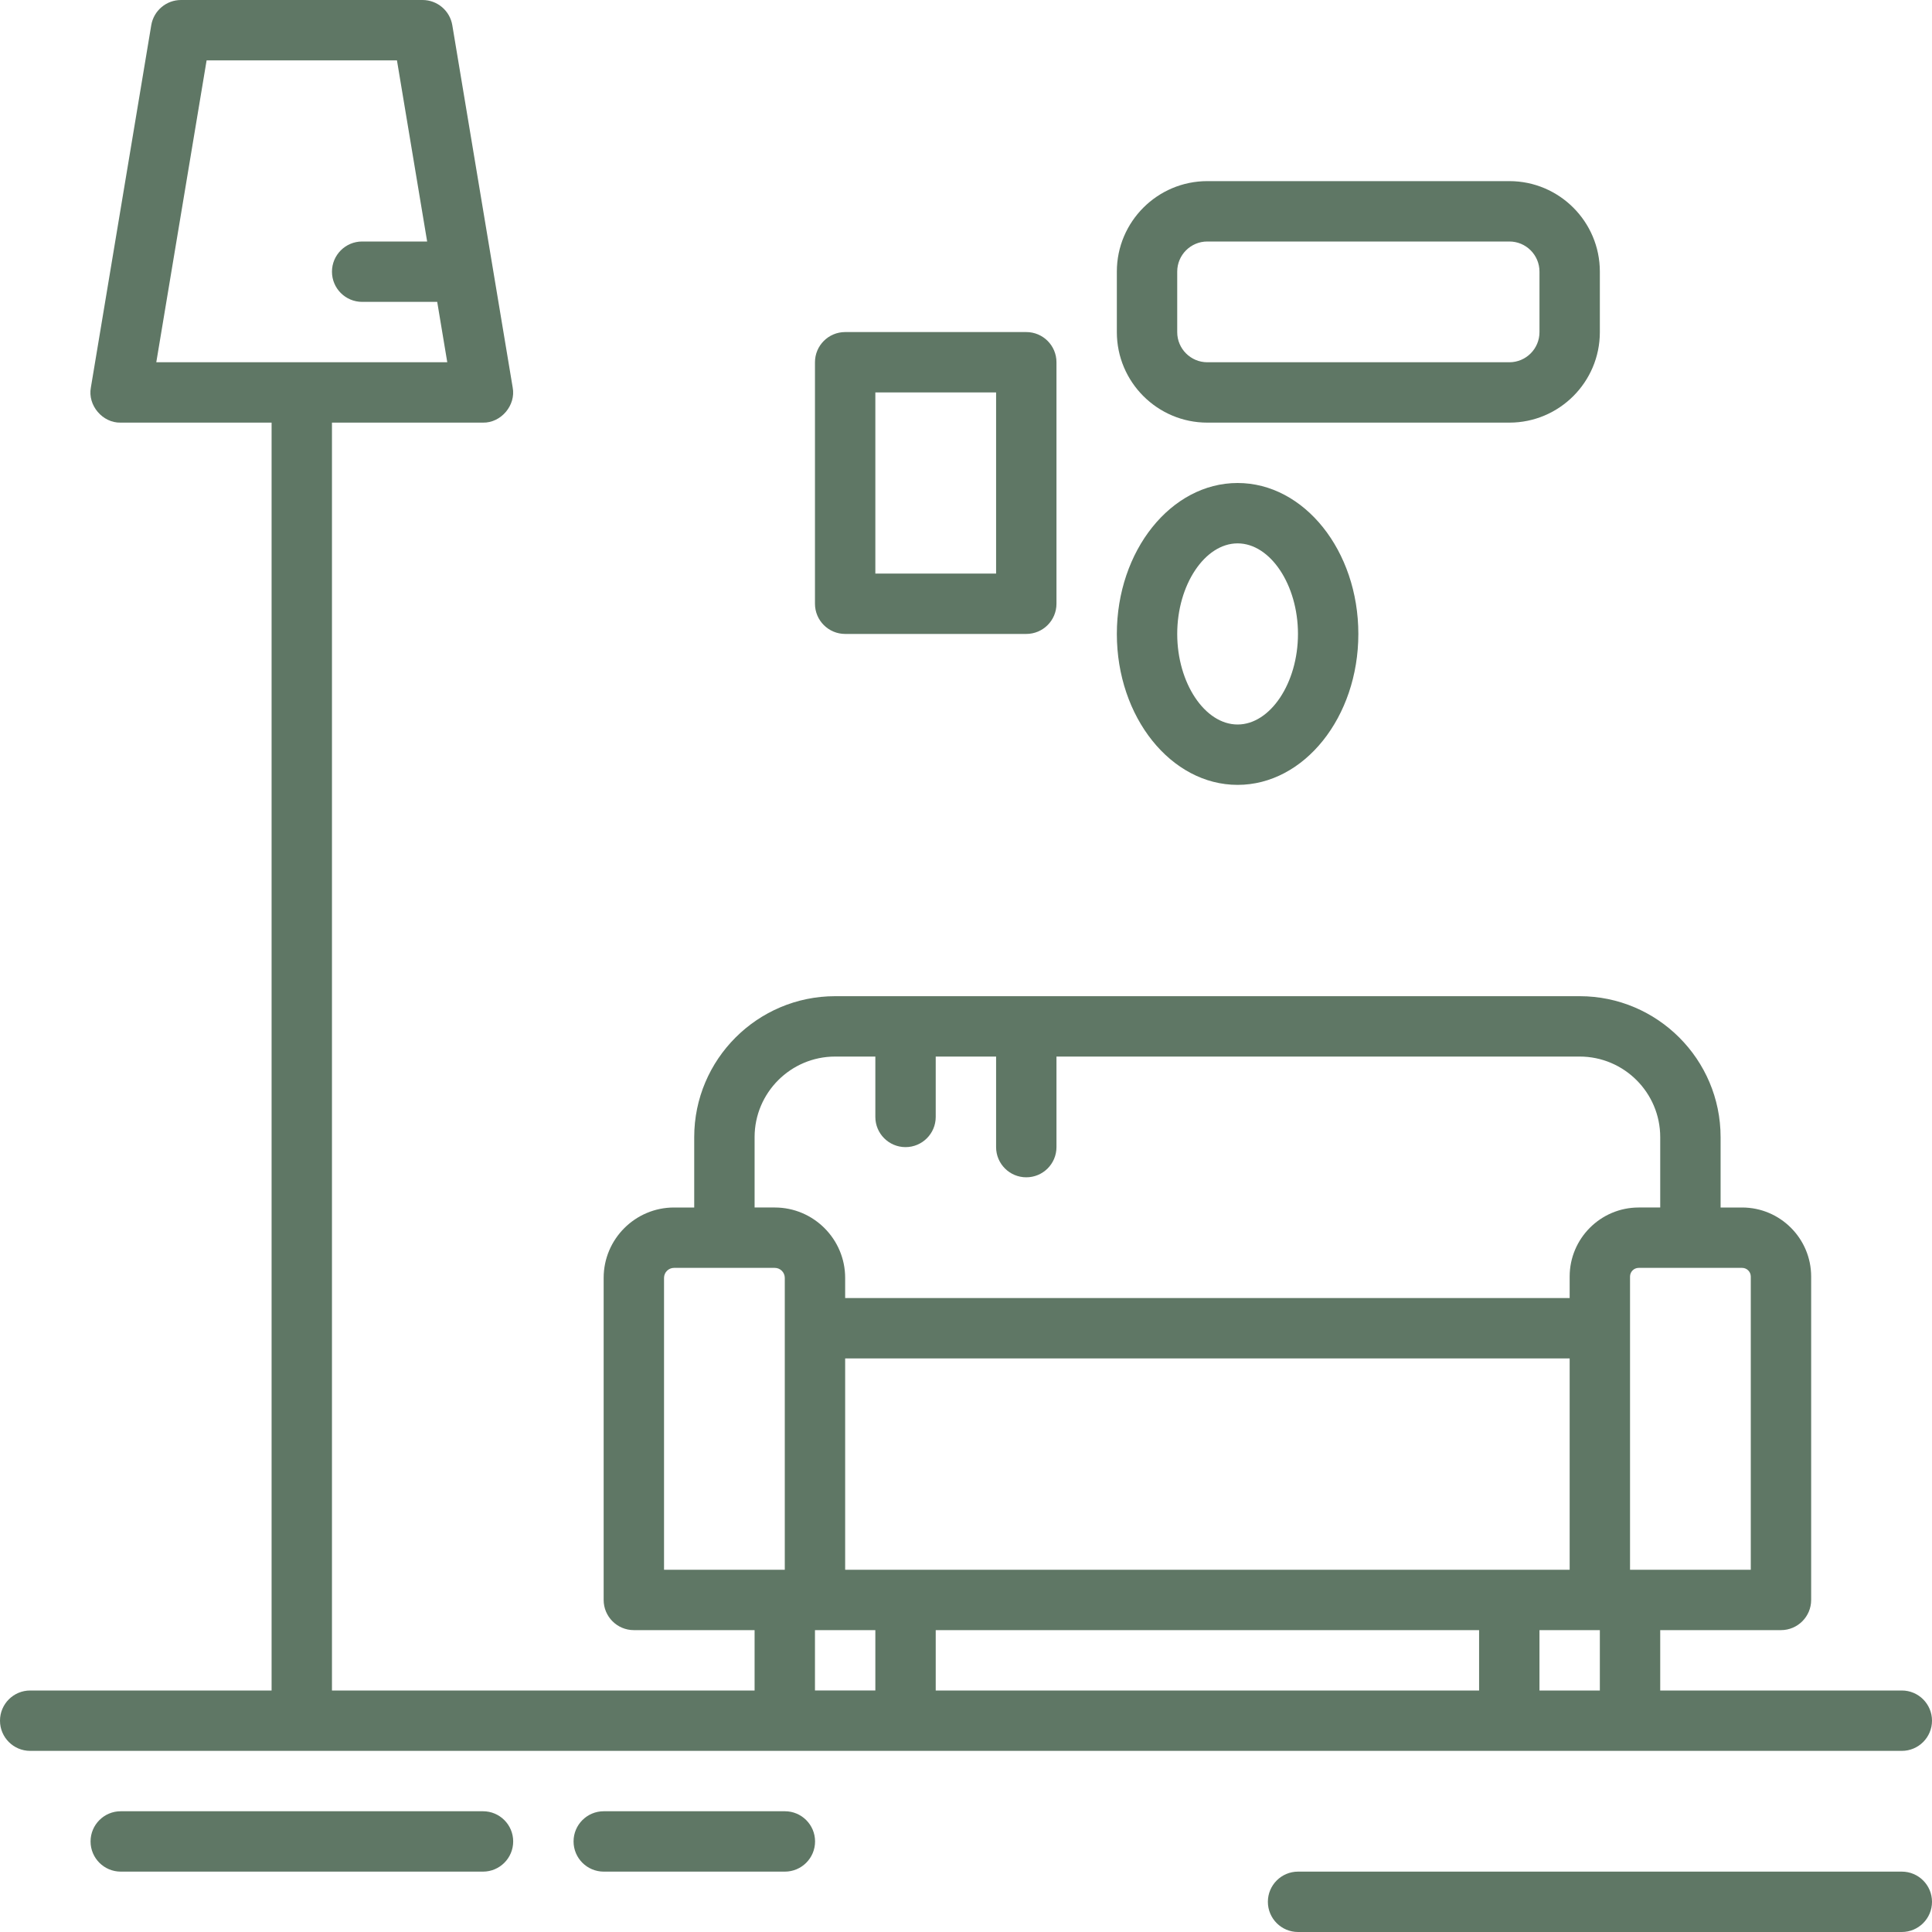
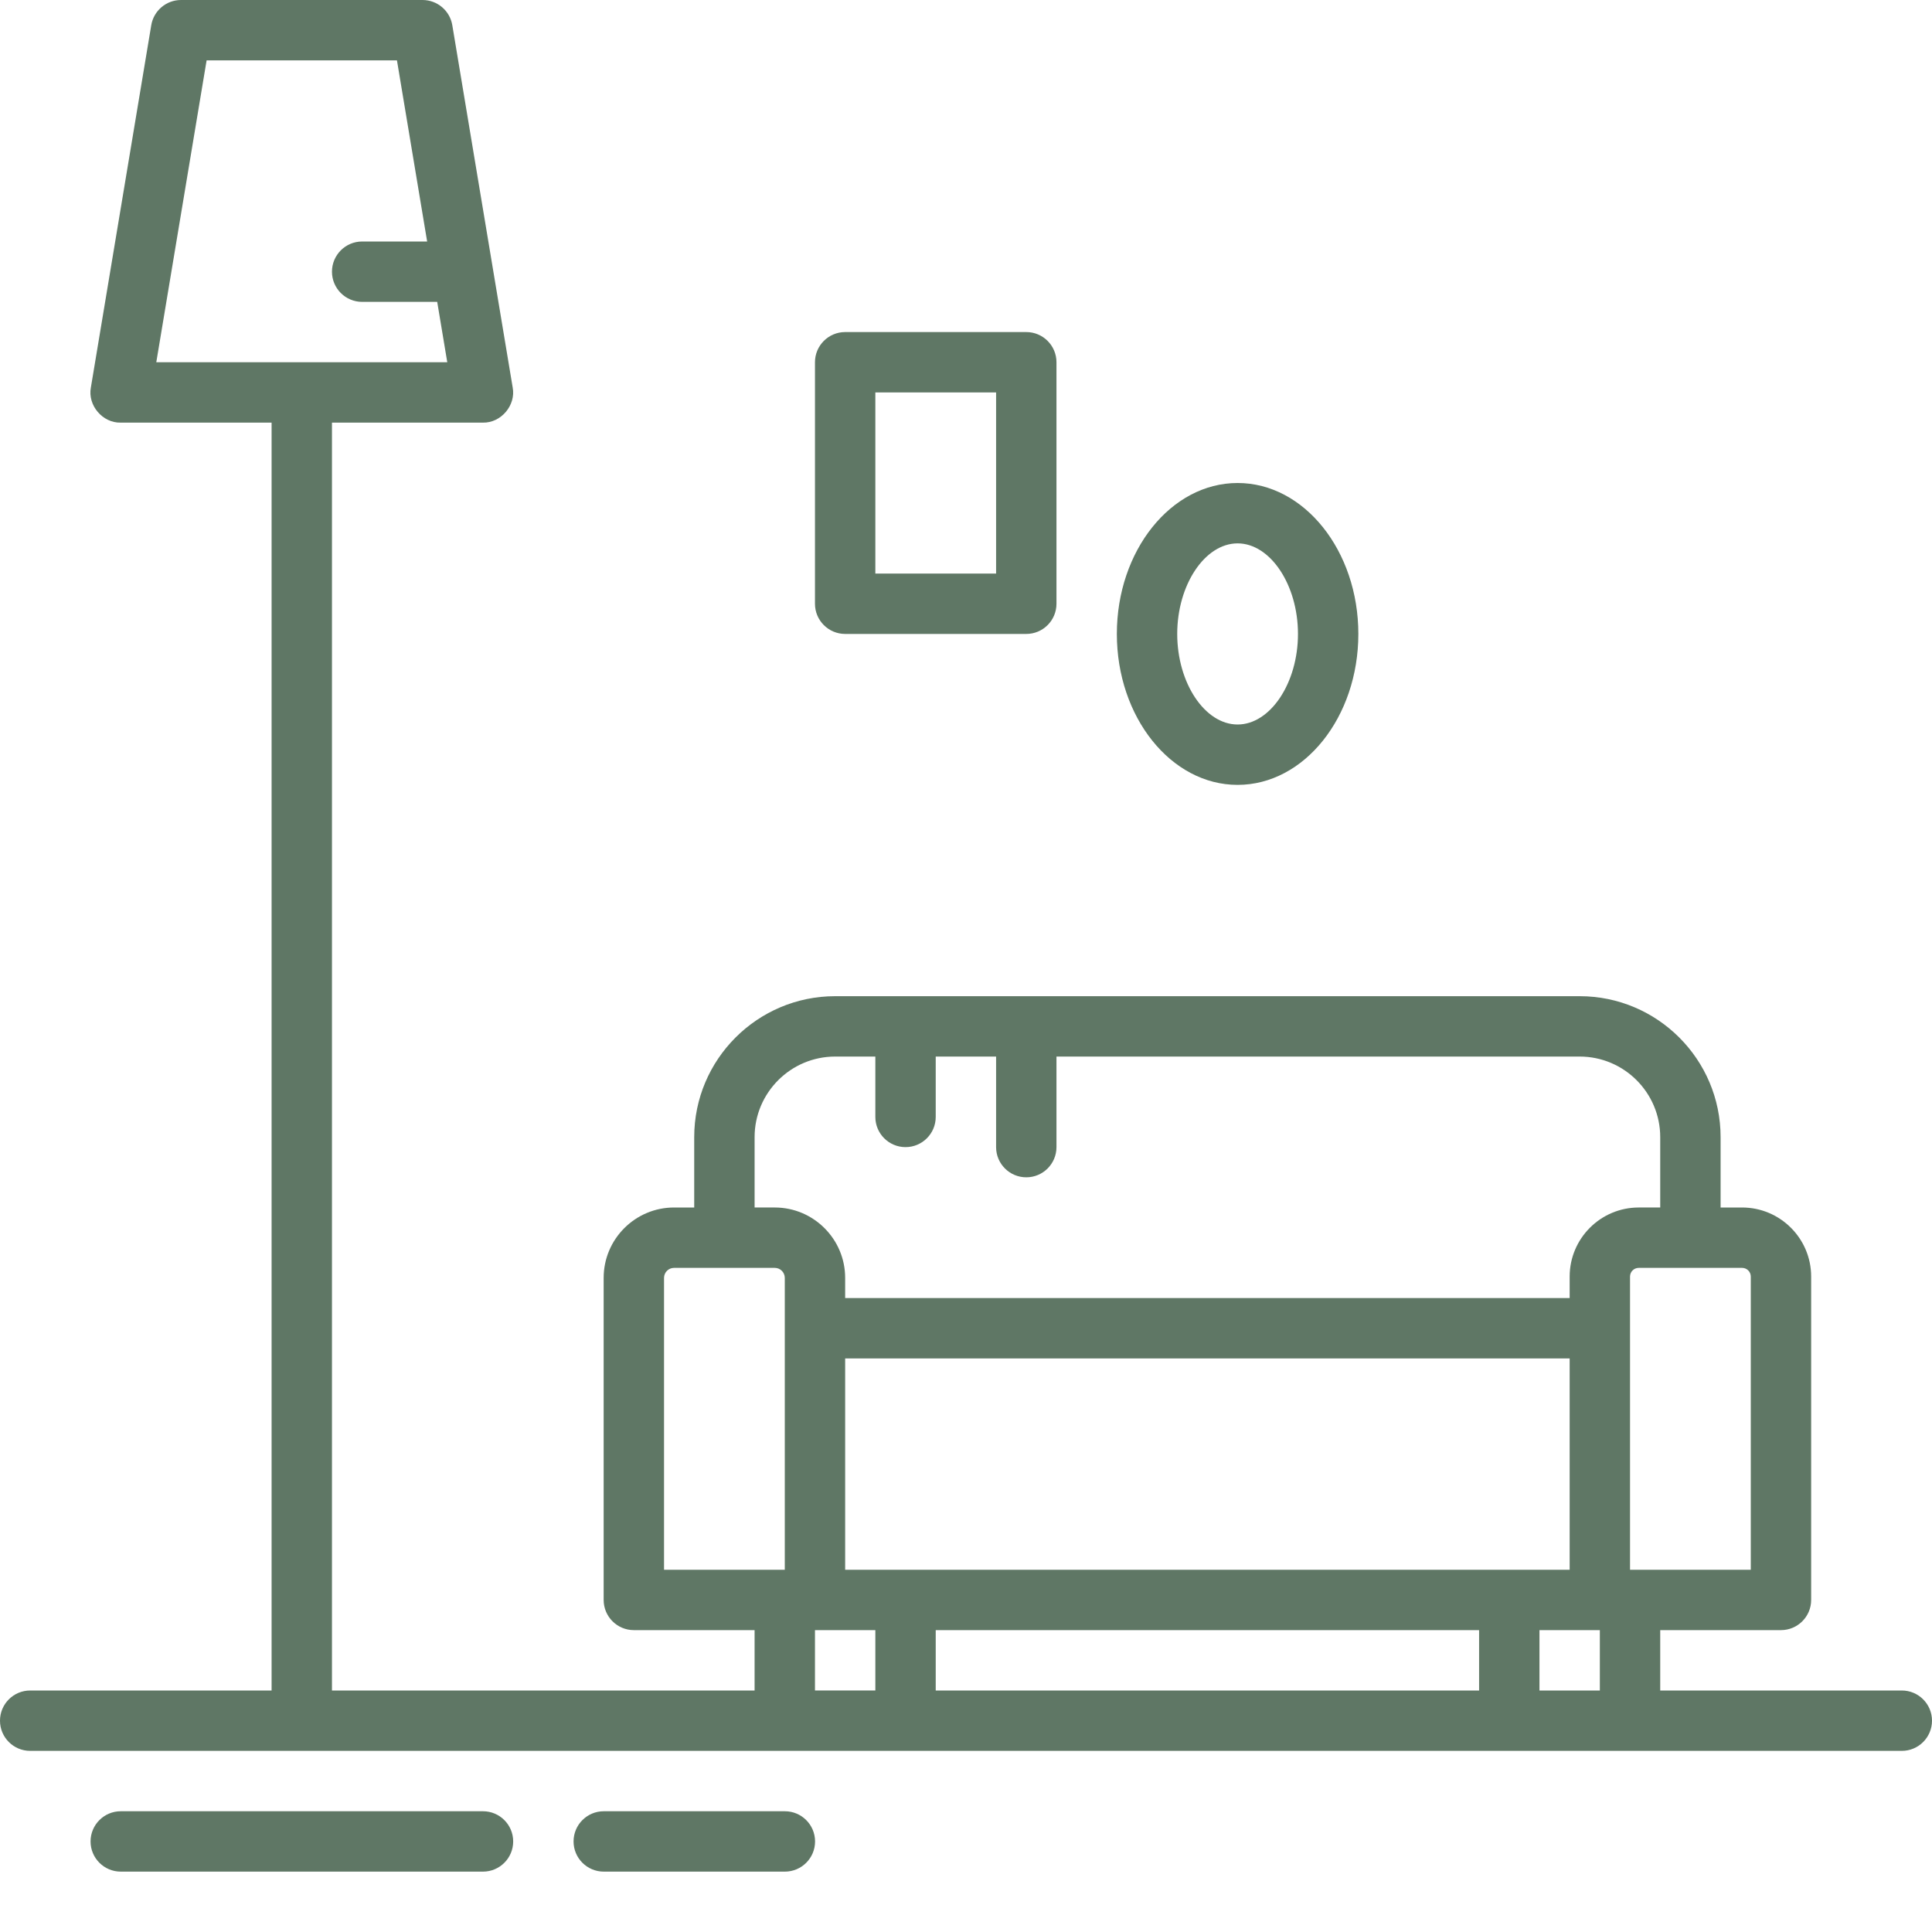
<svg xmlns="http://www.w3.org/2000/svg" fill="#5f7765" id="Layer_1" enable-background="new 0 0 512 512" height="512" viewBox="0 0 512 512" width="512">
  <g>
-     <path d="m319.95 112h80.051c13.22 0 23.975-10.755 23.975-23.975v-16.05c0-13.22-10.755-23.975-23.975-23.975h-80.051c-13.22 0-23.975 10.755-23.975 23.975v16.051c.001 13.219 10.755 23.974 23.975 23.974zm-7.974-40.025c0-4.397 3.577-7.975 7.975-7.975h80.051c4.397 0 7.975 3.577 7.975 7.975v16.051c0 4.397-3.577 7.975-7.975 7.975h-80.052c-4.397 0-7.975-3.577-7.975-7.975v-16.051z" />
    <path d="m223.976 168h48c4.418 0 8-3.582 8-8v-64c0-4.418-3.582-8-8-8h-48c-4.418 0-8 3.582-8 8v64c0 4.418 3.582 8 8 8zm8-64h32v48h-32z" />
    <path d="m327.976 208c17.645 0 32-17.944 32-40s-14.355-40-32-40-32 17.944-32 40 14.355 40 32 40zm0-64c8.673 0 16 10.99 16 24s-7.327 24-16 24-16-10.99-16-24 7.327-24 16-24z" />
    <path d="m128 480h-96c-4.418 0-8 3.582-8 8s3.582 8 8 8h96c4.418 0 8-3.582 8-8s-3.582-8-8-8z" />
    <path d="m208 480h-48c-4.418 0-8 3.582-8 8s3.582 8 8 8h48c4.418 0 8-3.582 8-8s-3.582-8-8-8z" />
-     <path d="m504 496h-160c-4.418 0-8 3.582-8 8s3.582 8 8 8h160c4.418 0 8-3.582 8-8s-3.582-8-8-8z" />
    <path d="m504 464c4.418 0 8-3.582 8-8s-3.582-8-8-8h-64.024v-16h32c4.418 0 8-3.582 8-8v-85.7c0-10.091-8.209-18.3-18.3-18.3h-5.7v-18.65c0-20.595-16.755-37.35-37.35-37.35h-197.301c-20.595 0-37.35 16.755-37.35 37.35v18.65h-5.344c-10.287 0-18.656 8.369-18.656 18.656v85.344c0 4.418 3.582 8 8 8h32v16h-112v-336h40c4.799.114 8.792-4.6 7.892-9.315l-16-96c-.643-3.858-3.98-6.685-7.891-6.685h-64c-3.911 0-7.248 2.827-7.892 6.685l-16 96c-.9 4.716 3.093 9.43 7.892 9.315h40v336h-63.976c-4.418 0-8 3.582-8 8s3.582 8 8 8zm-449.247-448h50.445l8 48h-17.222c-4.418 0-8 3.582-8 8s3.582 8 8 8h19.89l2.667 16h-77.114zm169.223 344h192v56h-192zm168 72v16h-144v-16zm32 16h-16v-16h16zm40-109.7v77.7h-32v-77.7c0-1.269 1.031-2.3 2.3-2.3h27.4c1.268 0 2.3 1.031 2.3 2.3zm-264-36.95c0-11.772 9.577-21.35 21.35-21.35h10.65v16c0 4.418 3.582 8 8 8s8-3.582 8-8v-16h16v24c0 4.418 3.582 8 8 8s8-3.582 8-8v-24h138.65c11.772 0 21.35 9.577 21.35 21.35v18.65h-5.7c-10.091 0-18.3 8.209-18.3 18.3v5.7h-192v-5.344c0-10.287-8.369-18.656-18.656-18.656h-5.344zm-24 37.306c0-1.465 1.191-2.656 2.656-2.656h26.688c1.465 0 2.656 1.191 2.656 2.656v77.344h-32zm40 109.344v-16h16v16z" />
  </g>
</svg>